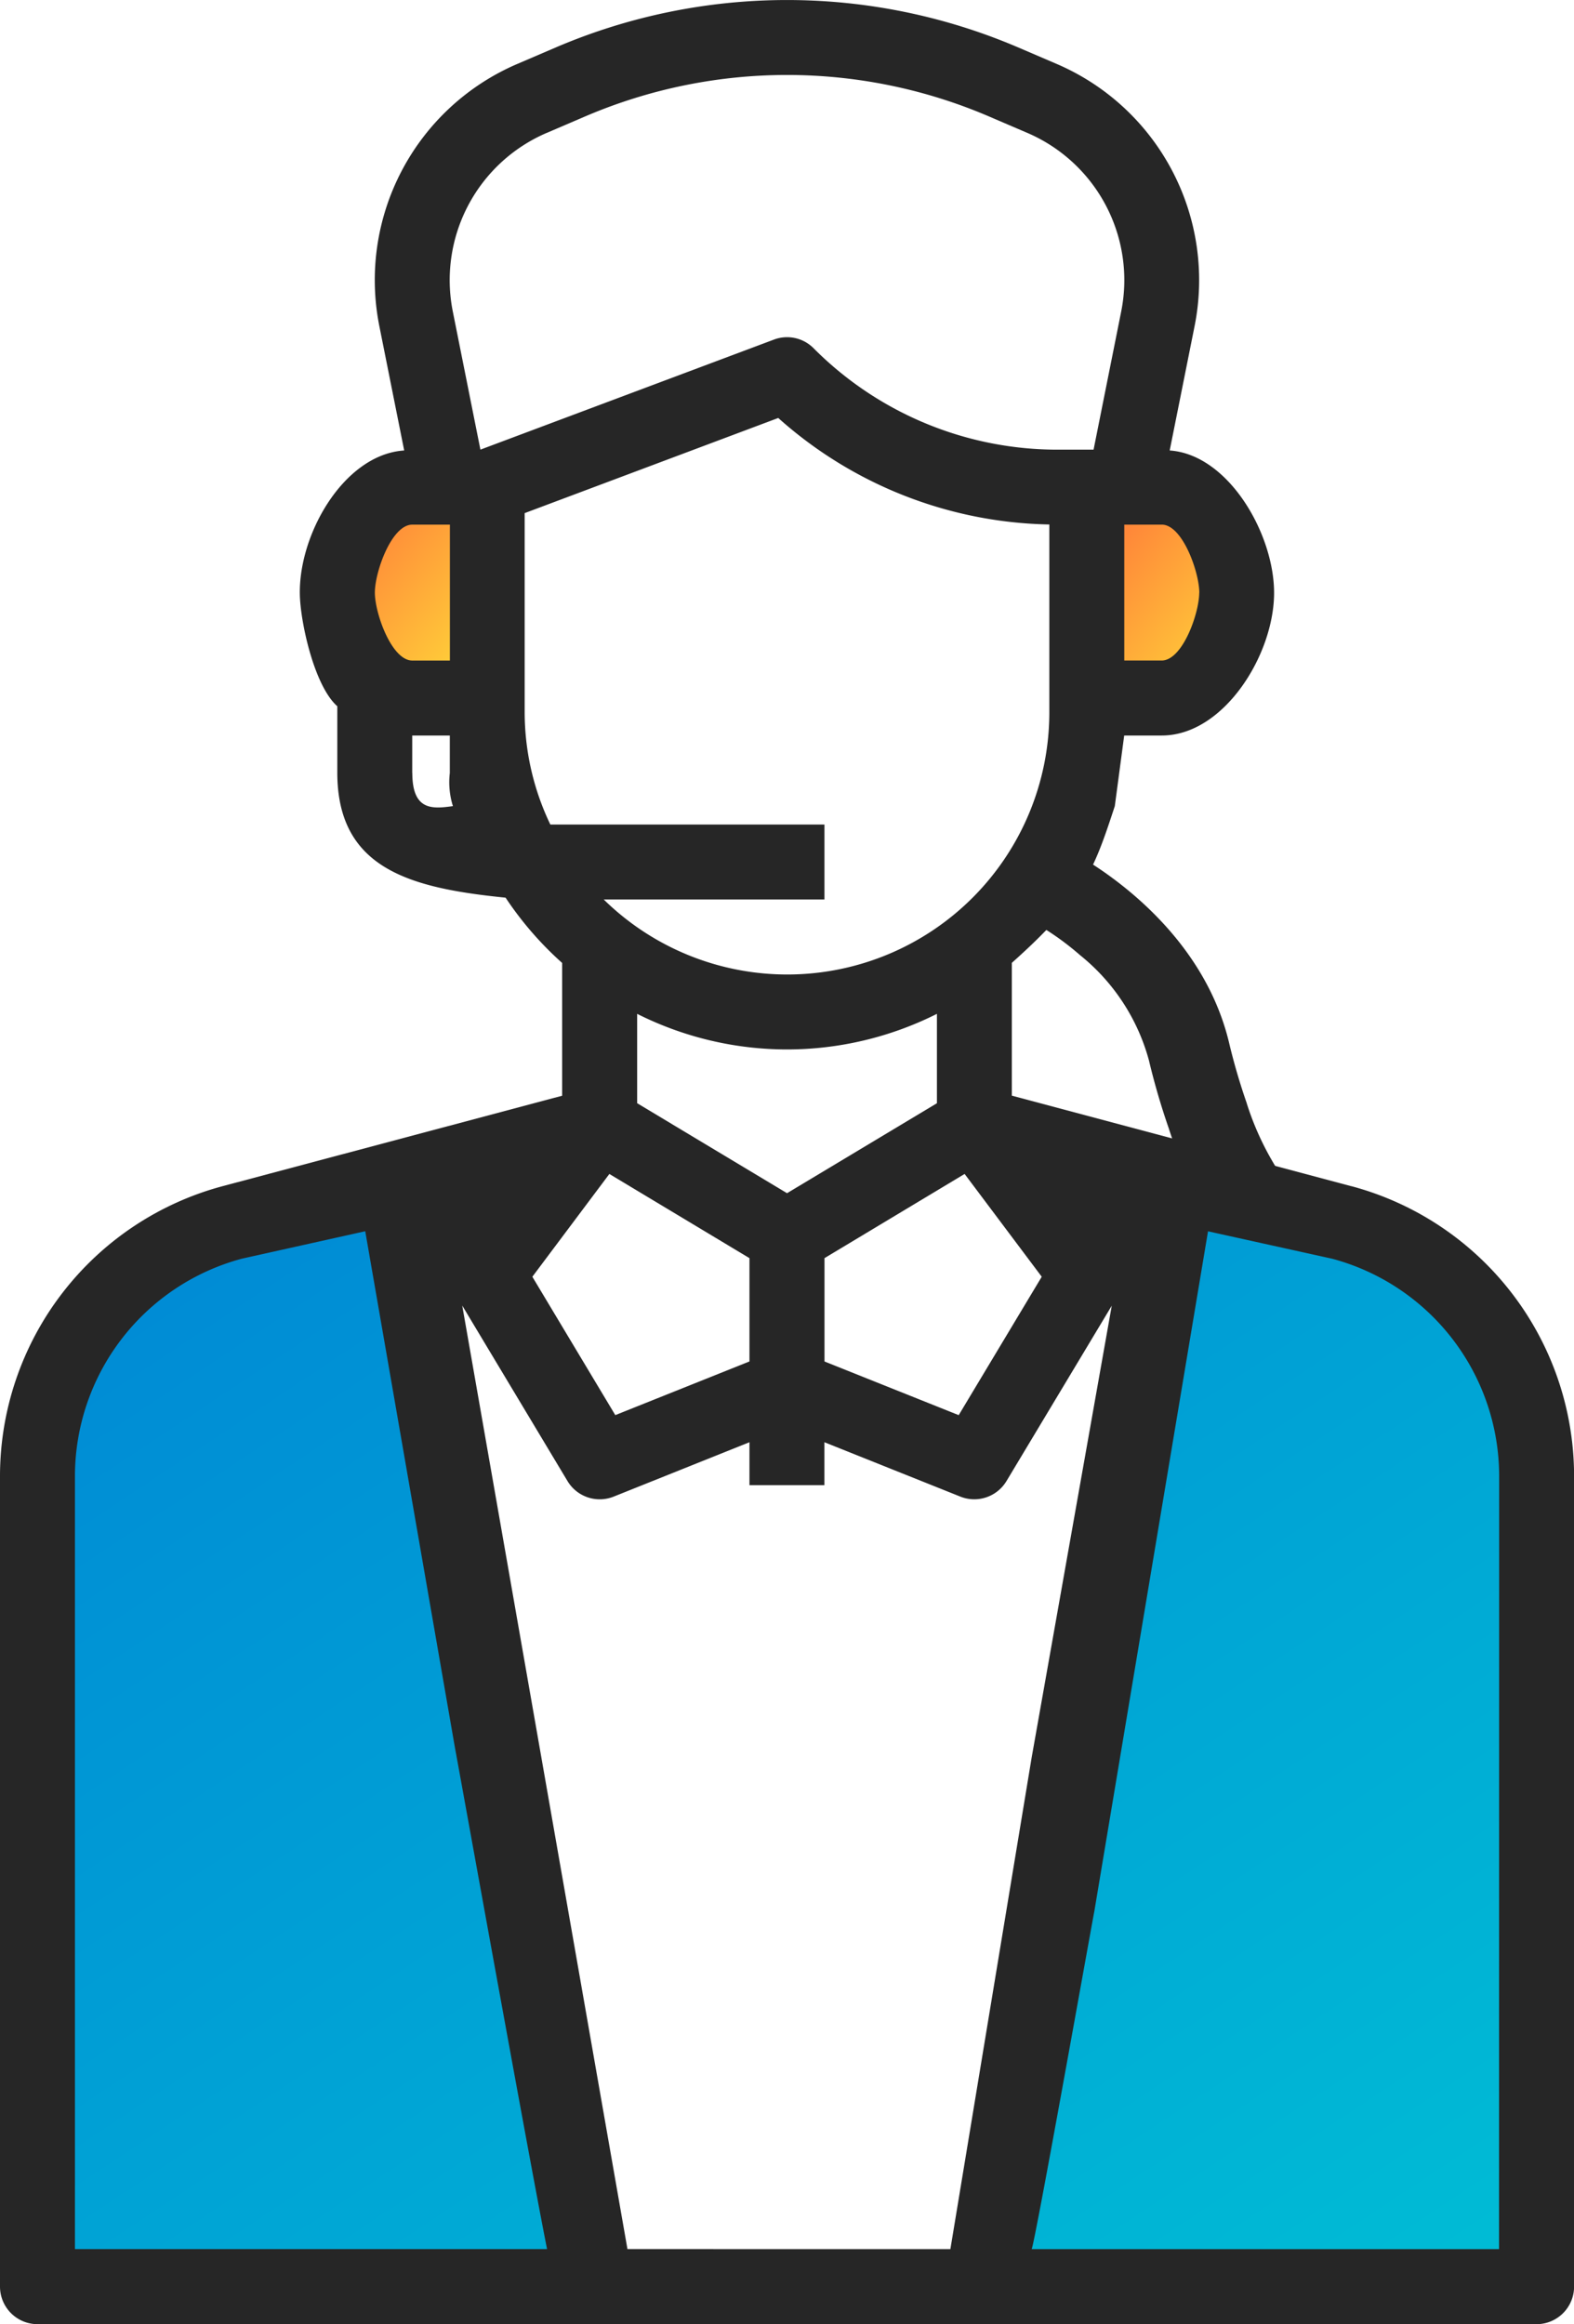
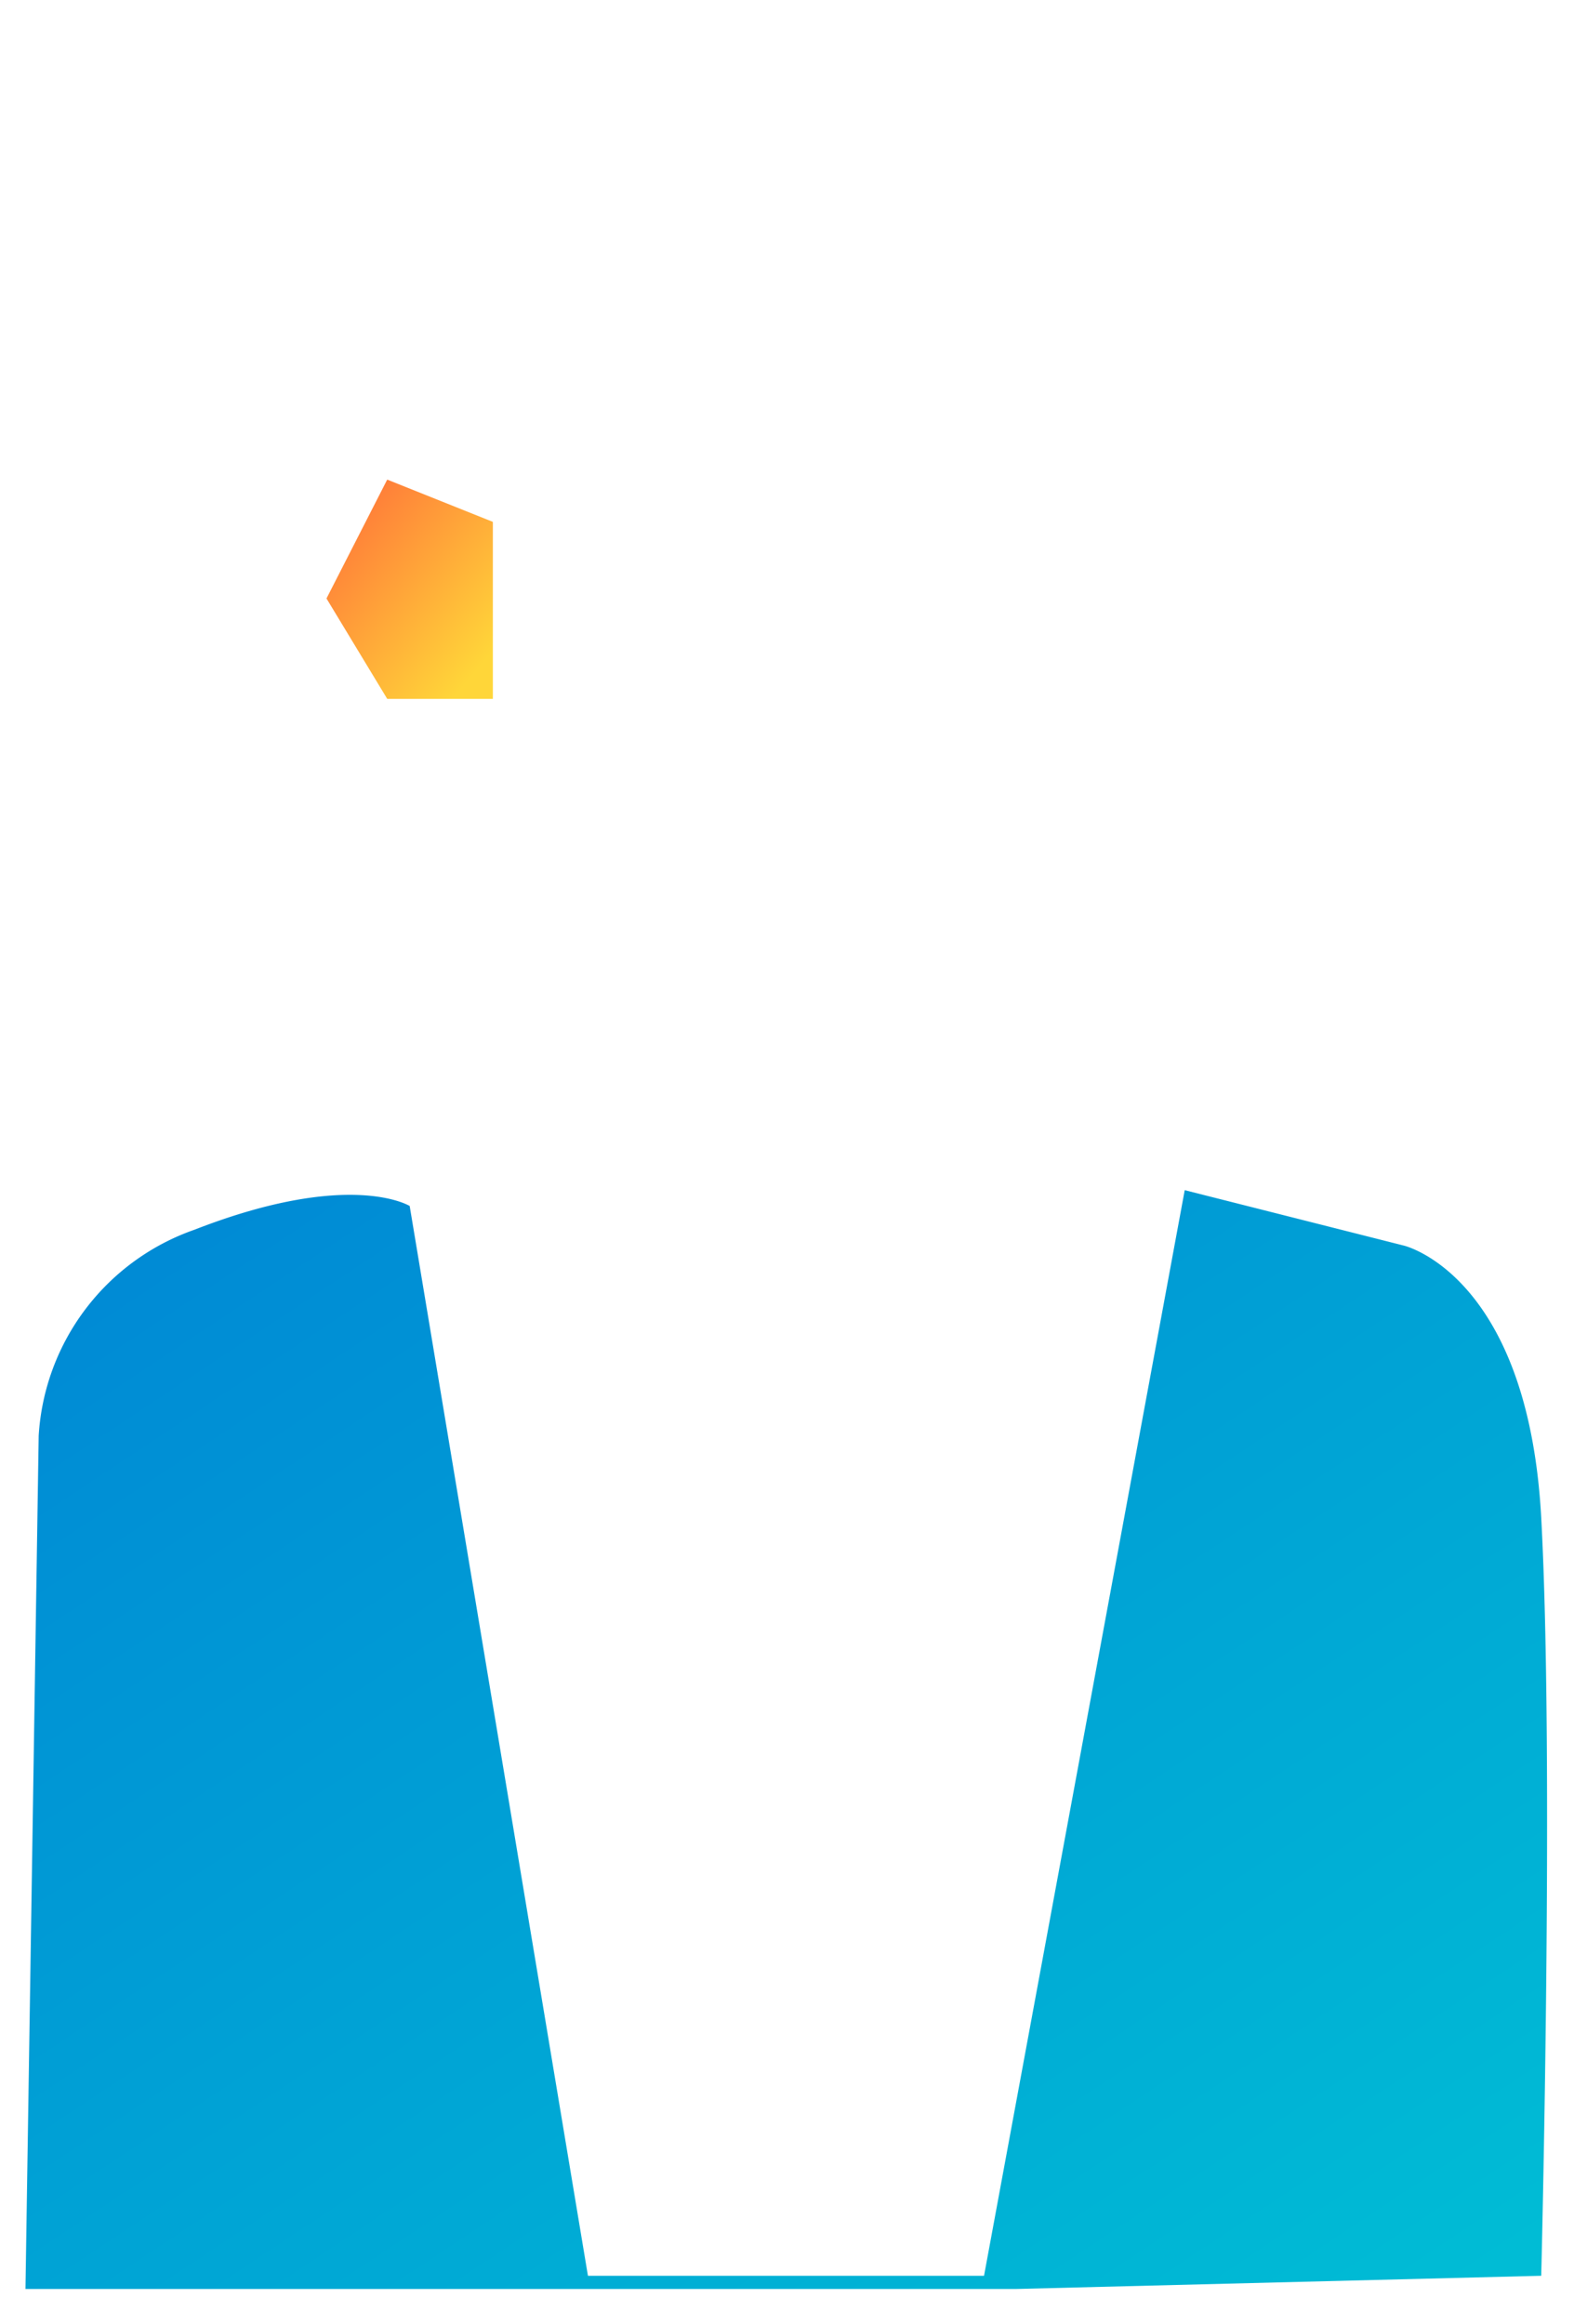
<svg xmlns="http://www.w3.org/2000/svg" id="Group_21745" data-name="Group 21745" width="75.396" height="111.288" viewBox="0 0 75.396 111.288">
  <defs>
    <linearGradient id="linear-gradient" x1="0.175" y1="0.131" x2="0.87" y2="0.9" gradientUnits="objectBoundingBox">
      <stop offset="0" stop-color="#ff7d39" />
      <stop offset="1" stop-color="#ffd639" />
    </linearGradient>
    <linearGradient id="linear-gradient-3" x1="0.103" y1="0.072" x2="0.946" y2="1" gradientUnits="objectBoundingBox">
      <stop offset="0" stop-color="#008bd5" />
      <stop offset="1" stop-color="#00bcd5" />
    </linearGradient>
  </defs>
  <g id="Group_11170" data-name="Group 11170">
    <path id="Path_9573" data-name="Path 9573" d="M18.69,17.768v8.475H13.63l-2.909-4.807,2.909-5.693Z" transform="translate(4.918 7.222)" fill="url(#linear-gradient)" />
-     <path id="Path_9574" data-name="Path 9574" d="M35.606,17.22v9.234h4.3l3.542-5.691L40.54,15.83H36.493Z" transform="translate(16.335 7.262)" fill="url(#linear-gradient)" />
    <path id="Path_9575" data-name="Path 9575" d="M19.24,39.826l8.539,51.228H46.752l9.613-51.986,10.5,2.655s5.945,1.393,6.577,13.029,0,36.3,0,36.3l-25.171.633H.836l.633-40.856a11.163,11.163,0,0,1,7.463-9.867C16.394,38.055,19.24,39.826,19.24,39.826Z" transform="translate(0.384 17.923)" fill="url(#linear-gradient-3)" />
-     <path id="Path_9563" data-name="Path 9563" d="M71.805,107.7H49.416c.146-.2,2.943-15.915,3-16.156l5.449-32.583,5.946,1.313a10.786,10.786,0,0,1,8,10.408ZM3.59,70.679a10.787,10.787,0,0,1,8-10.408l5.905-1.313L21.8,83.733c.053.239,4.416,24.471,4.561,24.67l7.816-.705H3.59ZM37.7,50.253a16.026,16.026,0,0,0,7.18-1.705v4.279L37.7,57.136l-7.18-4.309V48.548a16.017,16.017,0,0,0,7.18,1.705M19.746,37.015V35.221h1.8v1.794a3.834,3.834,0,0,0,.149,1.586c-.977.135-1.942.232-1.945-1.586m0-11.893h1.8v6.508h-1.8c-.991,0-1.794-2.263-1.794-3.253s.8-3.255,1.794-3.255m6.446-18.76,1.876-.805a24.548,24.548,0,0,1,19.257,0l1.877.805a7.67,7.67,0,0,1,4.5,8.556l-1.323,6.614H50.7a16.476,16.476,0,0,1-11.731-4.859,1.788,1.788,0,0,0-1.9-.411L23.012,21.531l-1.322-6.614A7.67,7.67,0,0,1,26.192,6.362ZM57.444,28.376c0,.991-.8,3.253-1.8,3.253H53.854V25.121h1.794c.992,0,1.794,2.264,1.8,3.255M50.264,34.1A12.554,12.554,0,0,1,28.92,43.073H39.492v-3.59H26.362a12.451,12.451,0,0,1-1.23-5.386V24.571l12.147-4.556a20.025,20.025,0,0,0,12.985,5.1ZM21.8,61.948l5.386,8.976a1.8,1.8,0,0,0,2.206.743L35.9,69.061v2.057h3.59V69.061l6.513,2.605a1.8,1.8,0,0,0,2.207-.743L53.6,61.948a1.79,1.79,0,0,0-.1-2l-2.276-3.036,2.276,4.225-4.079,23L45.524,107.7H30.056L21.9,61.137l2.277-4.225L21.9,59.947a1.793,1.793,0,0,0-.1,2m14.1,3.246-6.427,2.57L25.5,61.137l3.689-4.922L35.9,60.246Zm10.306-8.979L49.9,61.137l-3.977,6.627-6.429-2.57V60.246Zm18.526.588L48.468,52.465V46.106C51.892,43.053,52.385,41.7,53.4,38.6l.45-3.38h1.794c2.967.007,5.379-3.851,5.386-6.818.007-2.827-2.178-6.635-5-6.831l1.19-5.946A11.261,11.261,0,0,0,50.617,3.062l-1.877-.805a28.152,28.152,0,0,0-22.084,0l-1.877.805a11.258,11.258,0,0,0-6.607,12.56l1.189,5.949c-2.947.191-5.18,4.193-4.988,7.139.09,1.4.732,4.175,1.784,5.109v3.2c.015,4.589,3.5,5.507,8.061,5.966a16.23,16.23,0,0,0,2.709,3.125v6.359L10.661,56.8A14.378,14.378,0,0,0,0,70.679v38.814a1.8,1.8,0,0,0,1.794,1.8H73.6a1.8,1.8,0,0,0,1.8-1.8V70.679A14.38,14.38,0,0,0,64.735,56.8" transform="translate(0 0)" fill="#262626" />
-     <path id="パス_9565" data-name="パス 9565" d="M42.954,46.1A16.755,16.755,0,0,1,40.5,41.258a33.514,33.514,0,0,1-.949-3.249,9.724,9.724,0,0,0-3.3-5.043,13.2,13.2,0,0,0-2.505-1.726l1.762-3.4c.261.126,6.4,3.151,7.879,9.312a29.671,29.671,0,0,0,.853,2.916l0,.009A13.709,13.709,0,0,0,46.082,43.8l-.007-.008Z" transform="translate(15.485 12.772)" fill="#262626" />
  </g>
</svg>